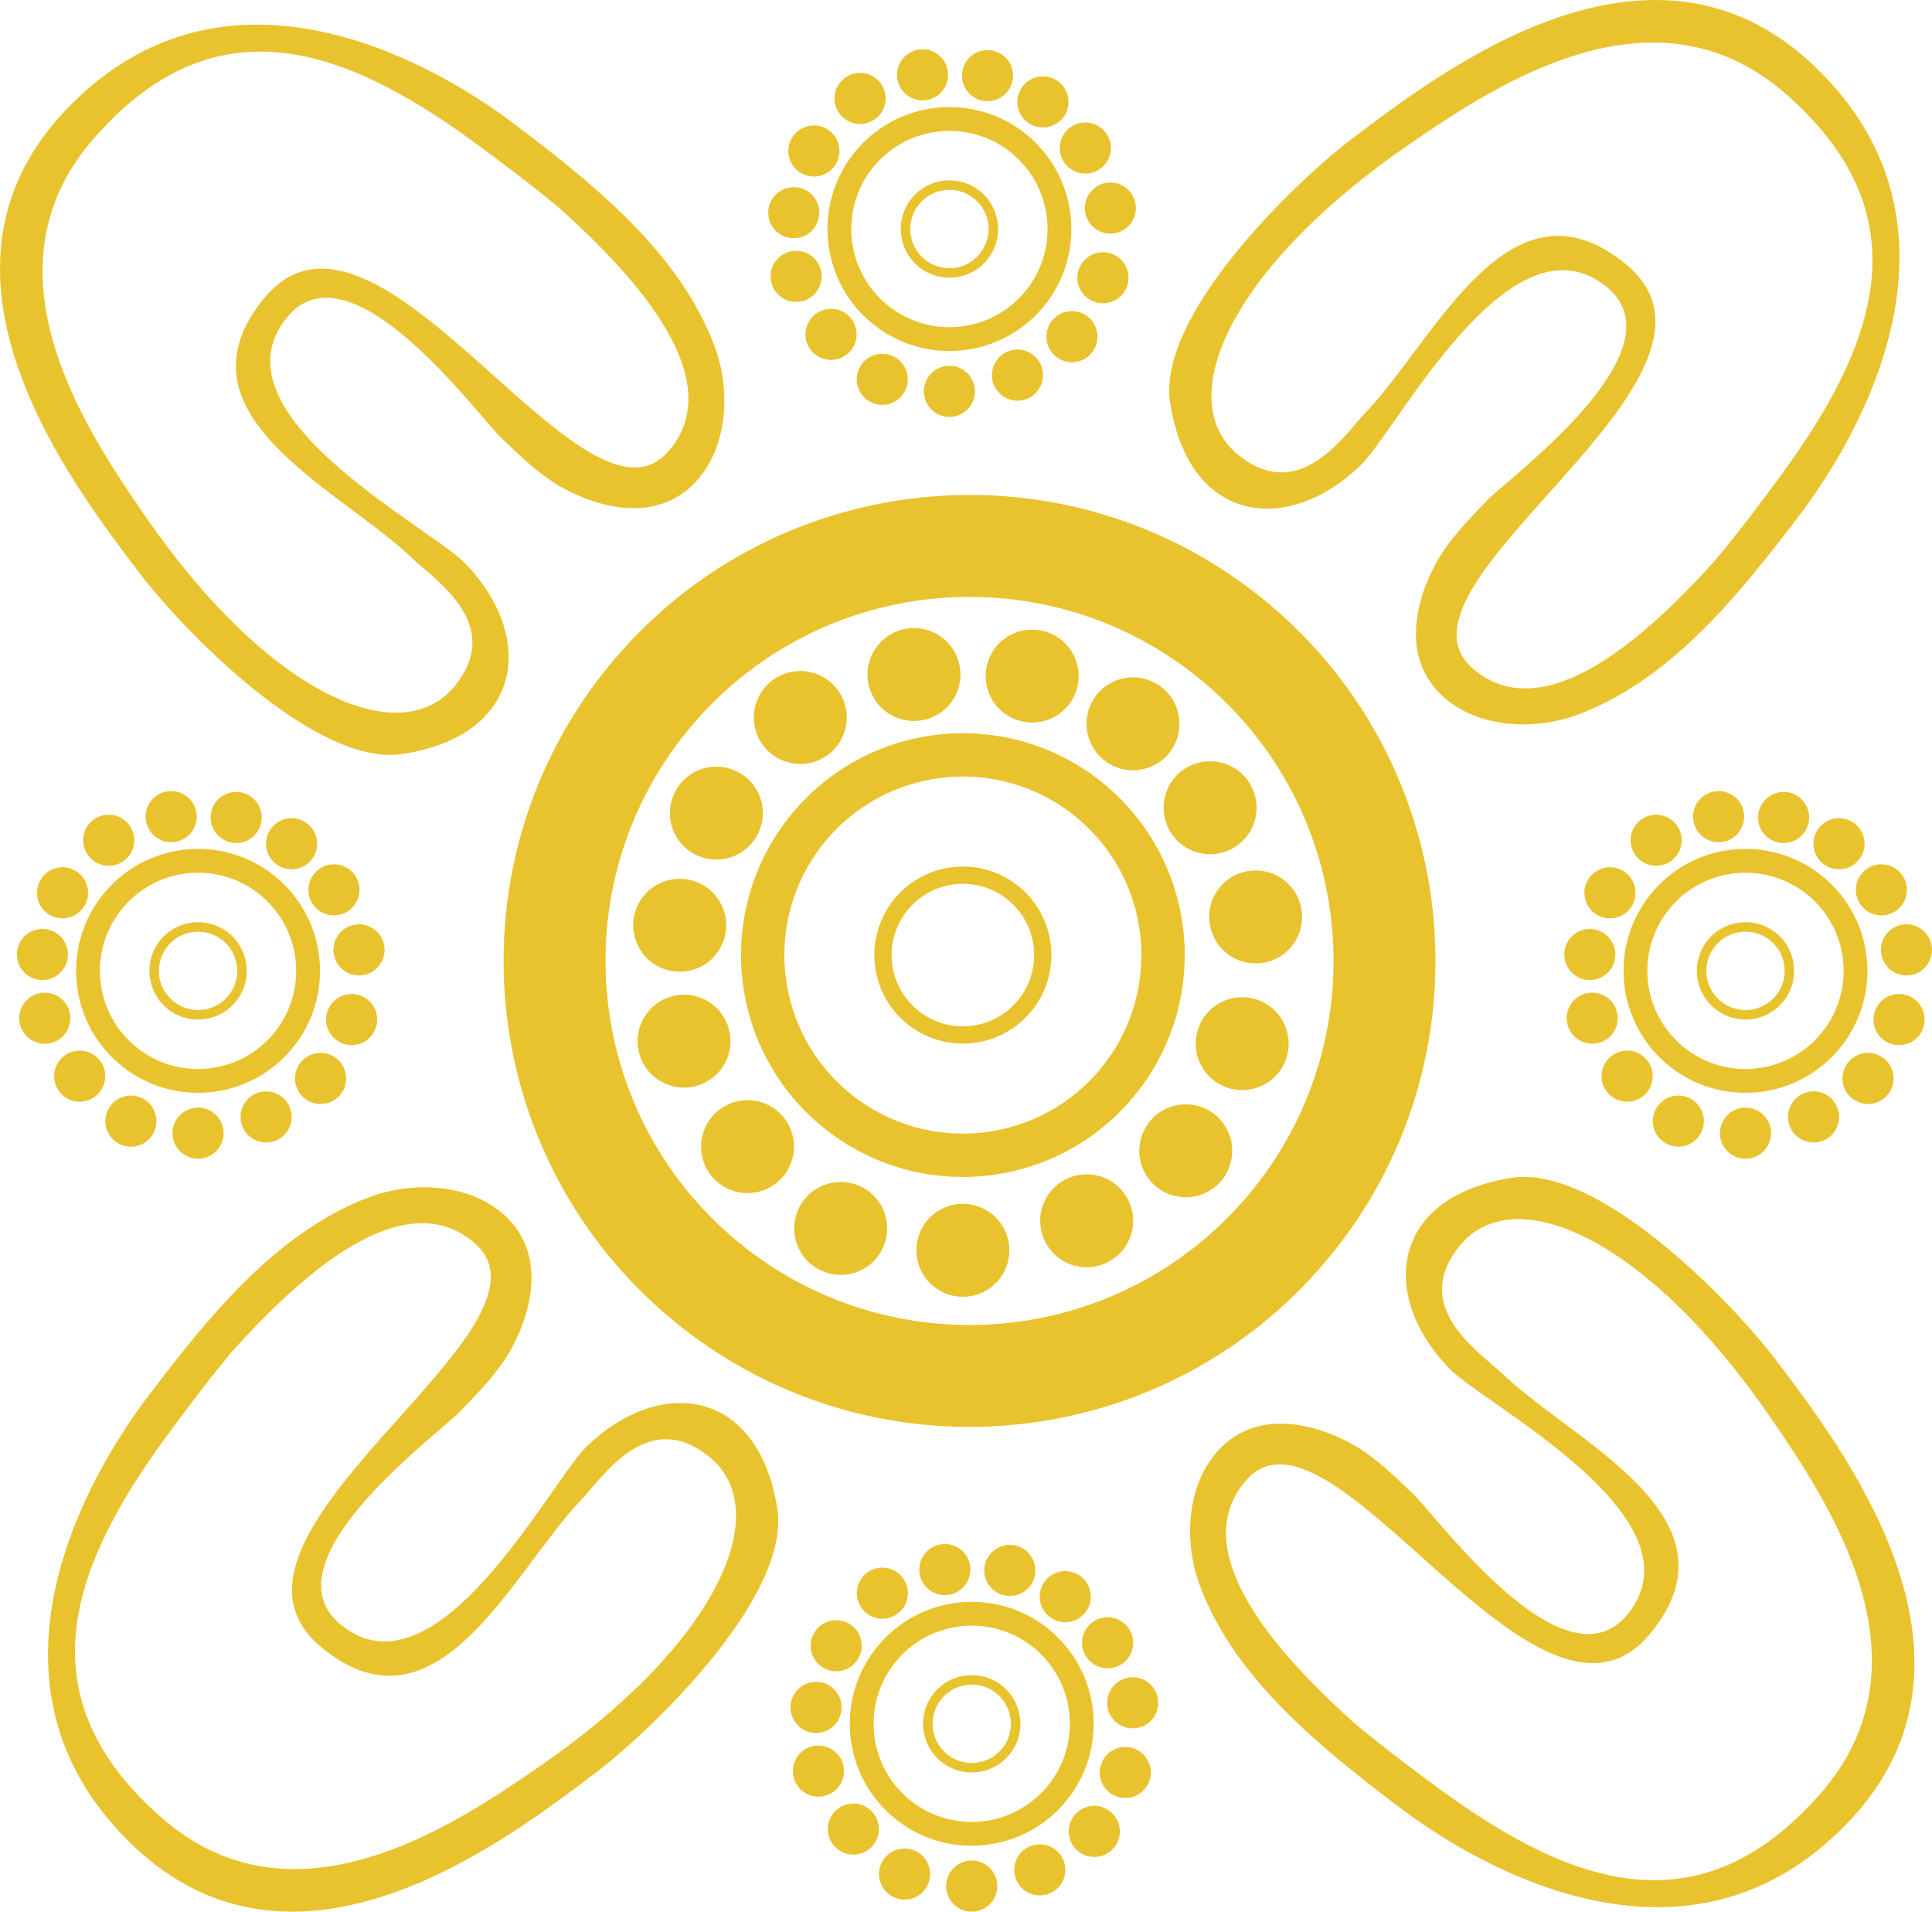
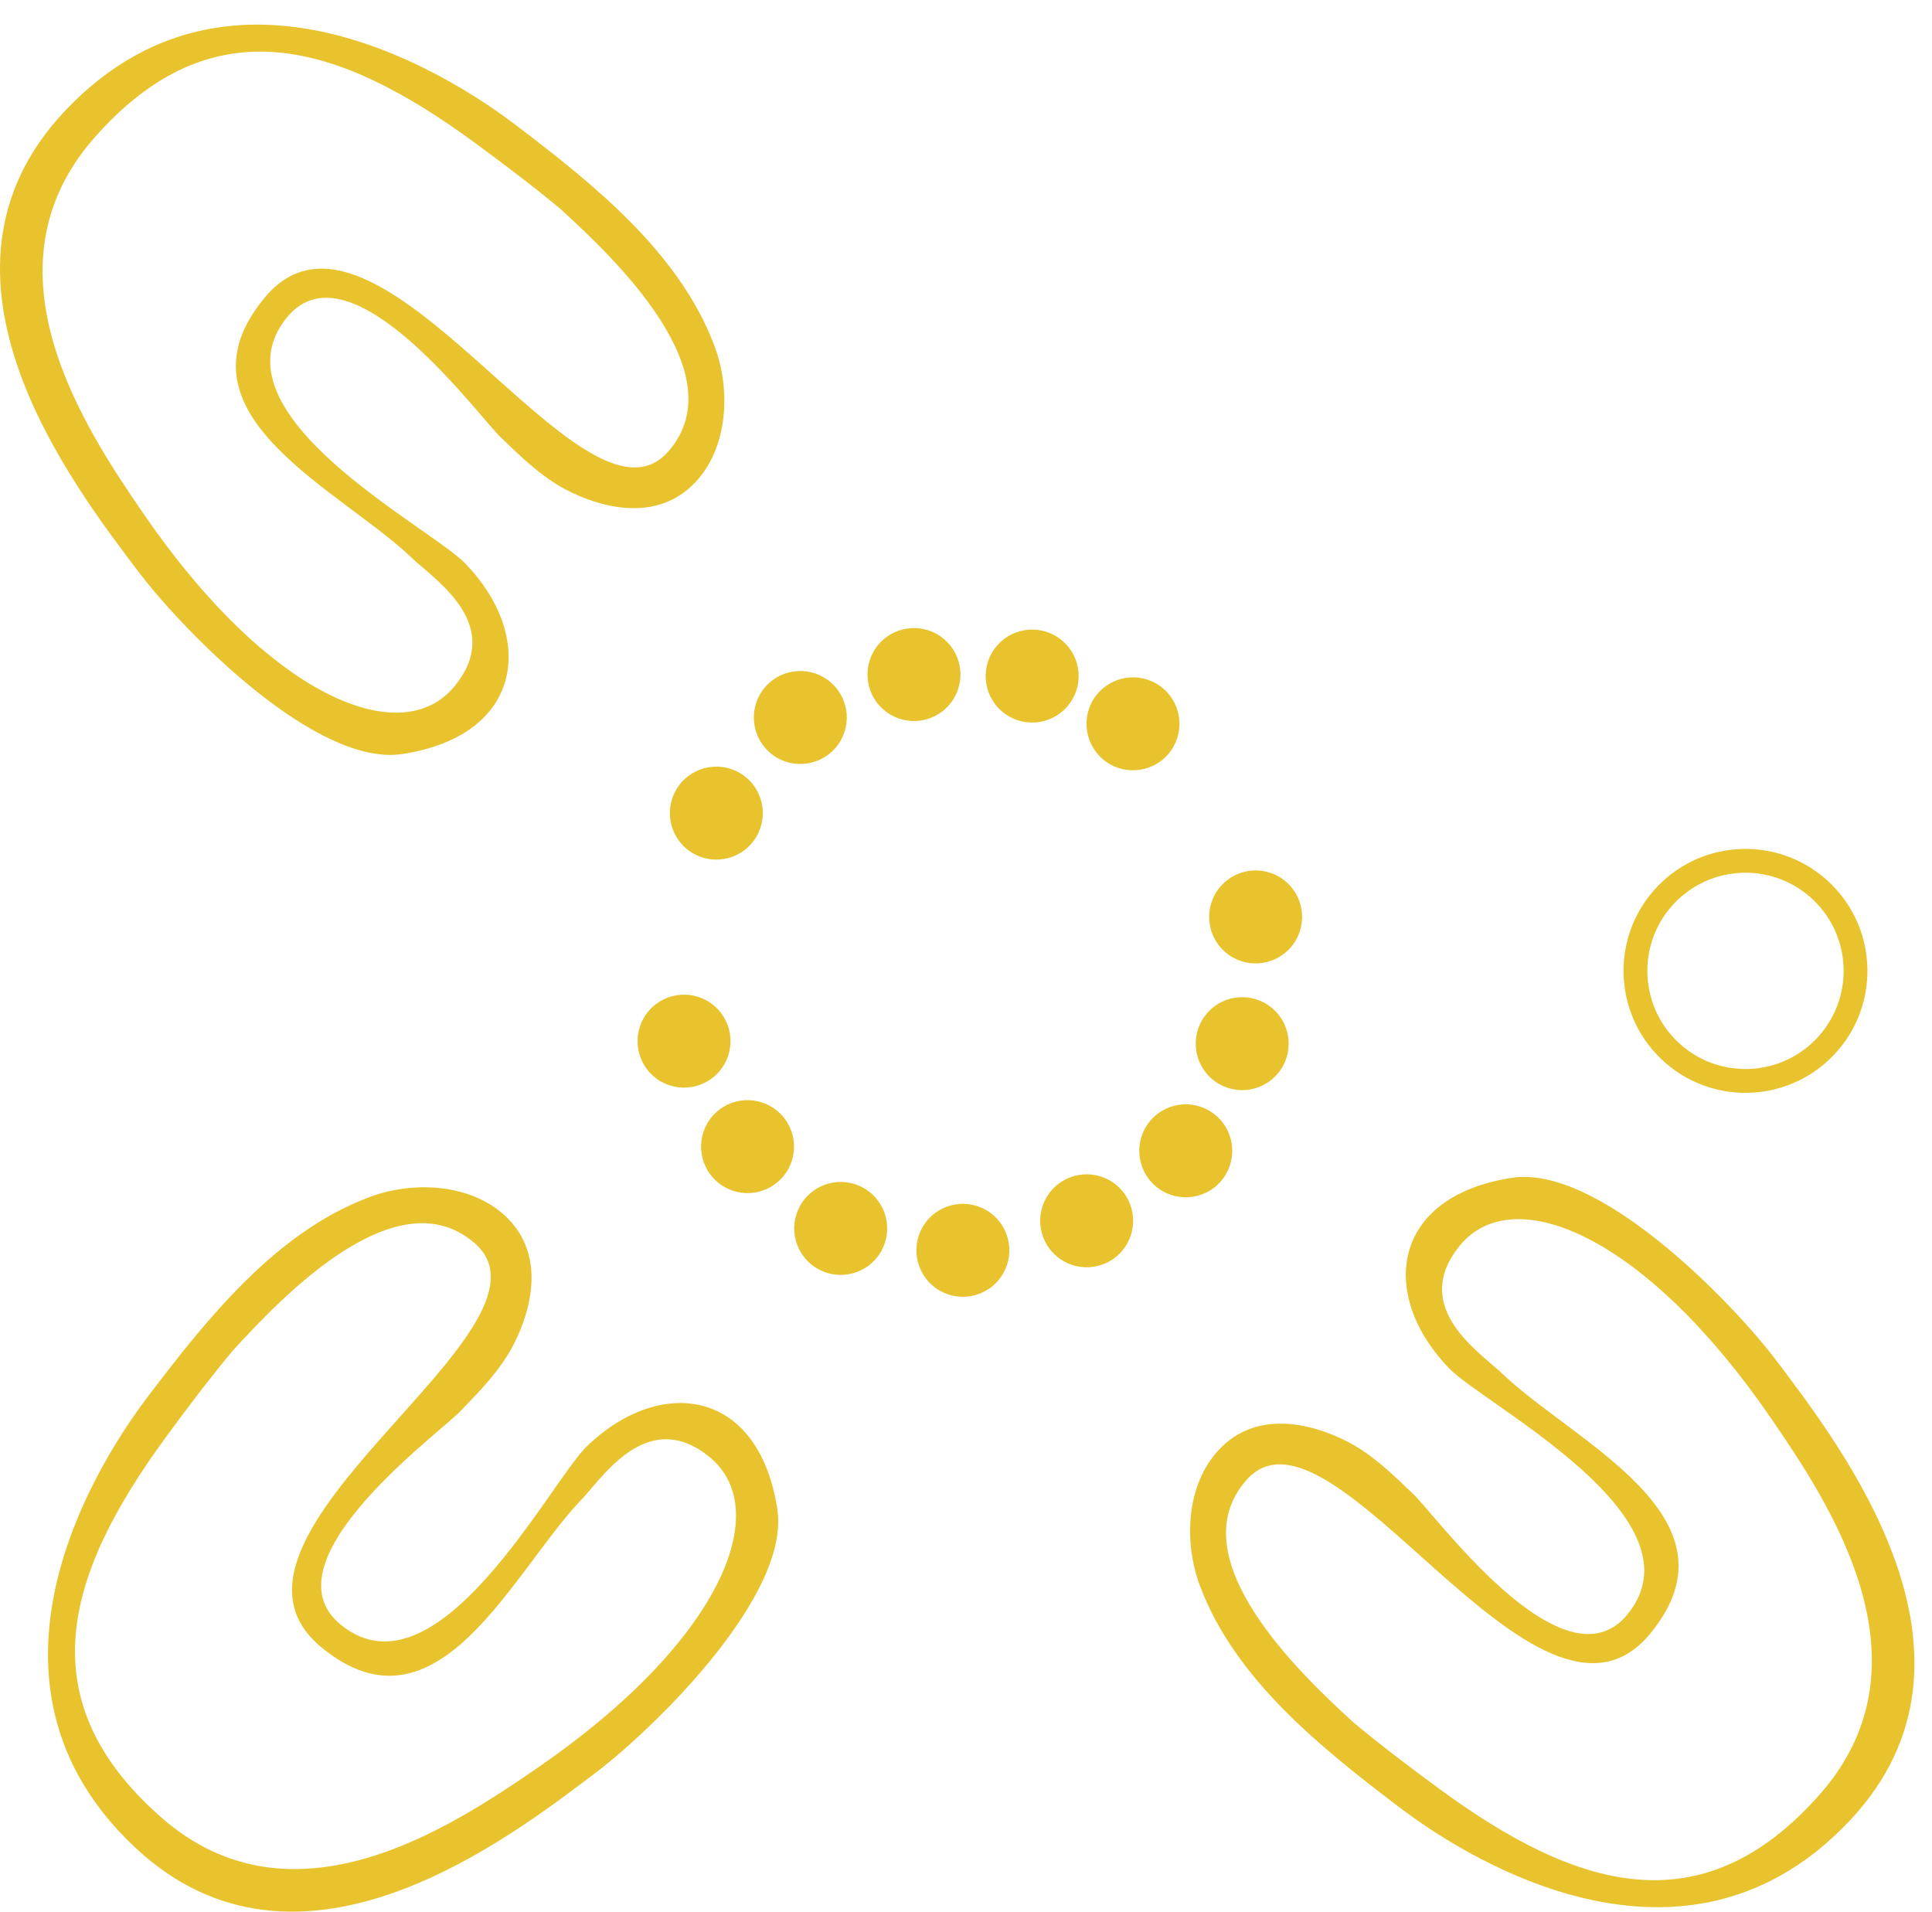
<svg xmlns="http://www.w3.org/2000/svg" width="2653.343" height="2625.287" fill="#e9c32e">
-   <path d="M2354.956 770.334c30.724-36.81 62.838-79.182 91.68-118.56 136.752-186.682 191.377-359.949 6.397-522.386-180.907-158.854-399.212-12.548-516.807 68.22-249.062 171.075-326.729 353.307-235.663 427.139 81.063 65.717 140.989-20.384 172.04-55.247 96.408-98.044 199.132-339.483 360.472-206.526 187.189 154.257-344.325 437.478-210.796 554.696 106.535 93.509 264.882-73.079 332.677-147.337zm-485.854-131.811c-100.008 97.276-236.252 81.374-262.097-85.513-18.213-117.594 164.806-297.078 247.439-360.701 122.437-92.629 409.781-315.892 635.35-103.427 261.823 246.575 14.446 575.326-20.188 620.921-80.081 105.308-172.972 221.479-298.6 270.003-57.325 23.018-135.639 21.84-185.39-19.959-59.942-50.372-44.728-127.721-14.38-185.013 17.652-32.262 43.304-58.814 68.679-85.055 21.219-25.849 276.105-207.246 166.199-296.064-132.089-106.748-286.902 196.073-337.012 244.808m-161.92 1010.984c182.186-207.466 161.68-523.345-45.787-705.532-207.479-182.186-523.355-161.68-705.537 45.787s-161.685 523.345 45.787 705.532 523.351 161.68 705.537-45.787zm105.186 92.36c-233.199 265.573-637.524 291.813-903.087 58.613s-291.803-637.518-58.608-903.078c233.194-265.573 637.522-291.813 903.082-58.613s291.799 637.518 58.613 903.078m-305.759-268.479c89.346-101.746 79.293-256.666-22.453-346.012s-256.659-79.293-346.007 22.467c-89.345 101.746-79.292 256.653 22.456 345.999s256.658 79.293 346.004-22.453zm-385.259 67.16c-126.437-111.026-138.932-303.533-27.904-429.972 111.025-126.426 303.523-138.92 429.963-27.893s138.933 303.519 27.907 429.959-303.529 138.933-429.966 27.907m274.566-164.374c35.653-40.6 31.64-102.44-8.973-138.093-40.6-35.667-102.433-31.653-138.094 8.96s-31.648 102.44 8.963 138.106c40.611 35.653 102.438 31.64 138.105-8.973zm-153.773 26.813c-50.464-44.32-55.451-121.146-11.137-171.613s121.15-55.453 171.617-11.133c50.453 44.307 55.44 121.146 11.133 171.613-44.32 50.453-121.148 55.44-171.613 11.133m467.733-251.599c23.253-26.493 20.64-66.84-5.853-90.093-26.493-23.267-66.826-20.653-90.093 5.84s-20.653 66.84 5.84 90.093c26.493 23.267 66.84 20.653 90.106-5.84m-728.413 161.439c23.265-26.493 20.647-66.826-5.847-90.093s-66.832-20.653-90.096 5.853c-23.267 26.48-20.648 66.826 5.845 90.093s66.832 20.64 90.097-5.853" />
  <path d="M1031.783 1158.775c23.264-26.493 20.647-66.84-5.848-90.106-26.493-23.253-66.832-20.64-90.096 5.853s-20.647 66.826 5.848 90.093 66.83 20.653 90.096-5.84m115.309-131.319c23.265-26.493 20.648-66.826-5.847-90.093s-66.83-20.653-90.097 5.84-20.647 66.84 5.848 90.106c26.493 23.253 66.832 20.64 90.096-5.853m156.101-58.987c23.265-26.493 20.648-66.826-5.845-90.093s-66.832-20.64-90.098 5.853-20.645 66.826 5.848 90.093 66.832 20.64 90.096-5.853m162.296 2.093c23.267-26.493 20.653-66.826-5.84-90.093s-66.84-20.64-90.106 5.853c-23.253 26.493-20.64 66.826 5.853 90.093s66.826 20.64 90.093-5.853m138.479 65.574c23.267-26.493 20.64-66.826-5.853-90.093s-66.826-20.64-90.093 5.853-20.64 66.826 5.853 90.093 66.826 20.64 90.093-5.853m149.987 439.252c23.267-26.493 20.64-66.826-5.853-90.093s-66.826-20.653-90.093 5.84-20.64 66.84 5.853 90.106c26.493 23.253 66.826 20.64 90.093-5.853m18.453-174.066c23.267-26.493 20.64-66.826-5.853-90.093s-66.826-20.653-90.093 5.84-20.64 66.84 5.853 90.106 66.826 20.64 90.093-5.853m-232.053 417.319c23.267-26.493 20.64-66.84-5.853-90.093-26.493-23.267-66.826-20.653-90.093 5.84s-20.653 66.826 5.84 90.093c26.507 23.267 66.84 20.653 90.106-5.84m136.106-96.107c23.253-26.493 20.64-66.84-5.853-90.093-26.493-23.267-66.826-20.653-90.093 5.84s-20.653 66.826 5.84 90.093 66.84 20.653 90.106-5.84m-306.119 136.653c23.267-26.493 20.653-66.826-5.84-90.093s-66.836-20.64-90.101 5.853-20.648 66.826 5.847 90.093 66.828 20.653 90.094-5.853m-167.793-30.066c23.265-26.493 20.647-66.826-5.847-90.093s-66.832-20.64-90.096 5.853-20.647 66.826 5.847 90.093 66.832 20.64 90.096-5.853m-127.923-112.333c23.265-26.493 20.647-66.826-5.847-90.093s-66.832-20.64-90.096 5.853-20.648 66.826 5.845 90.093 66.832 20.64 90.097-5.853m-87.23-144.853c23.265-26.493 20.647-66.826-5.847-90.093s-66.832-20.64-90.096 5.853-20.648 66.826 5.847 90.093 66.832 20.64 90.096-5.853M319.59 1854.96c-30.725 36.813-62.836 79.173-91.68 118.56-136.747 186.68-191.371 359.946-6.392 522.372 180.908 158.866 399.212 12.56 516.796-68.2 249.067-171.08 326.741-353.319 235.675-427.146-81.072-65.72-140.988 20.387-172.046 55.24-96.413 98.04-199.137 339.479-360.482 206.519-187.189-154.253 344.343-437.479 210.801-554.692-106.524-93.506-264.875 73.08-332.673 147.346zm485.843 131.813c100.014-97.293 236.263-81.373 262.114 85.506 18.216 117.6-164.809 297.079-247.437 360.706-122.446 92.627-409.786 315.892-635.361 103.426-261.815-246.586-14.443-575.331 20.184-620.931 80.092-105.306 172.984-221.479 298.602-269.999 57.328-23.013 135.648-21.827 185.392 19.973 59.941 50.36 44.737 127.72 14.375 185-17.648 32.267-43.308 58.813-68.662 85.053-21.225 25.853-276.118 207.253-166.194 296.079 132.082 106.733 286.891-196.093 336.988-244.813m1053.459 378.693c36.81 30.734 79.182 62.84 118.543 91.694 186.698 136.746 359.949 191.358 522.386 6.387 158.854-180.905 12.564-399.211-68.204-516.797-171.091-249.065-353.323-326.745-427.139-235.68-65.734 81.081 20.384 141 55.247 172.053 98.028 96.413 339.466 199.132 206.51 360.477-154.257 187.186-437.478-344.345-554.68-210.798-93.513 106.519 73.063 264.879 147.337 332.664zm131.795-485.838c-97.276-100.011-81.374-236.265 85.529-262.104 117.578-18.226 297.062 164.799 360.701 247.426 92.629 122.452 315.876 409.783 103.427 635.369-246.592 261.812-575.342 14.44-620.937-20.187-105.292-80.093-221.479-172.986-269.986-298.598-23.018-57.333-21.845-135.652 19.959-185.399 50.372-59.933 127.721-44.733 185.013-14.374 32.262 17.654 58.814 43.308 85.055 68.667 25.832 21.227 207.23 276.12 296.064 166.186 106.748-132.079-196.089-286.879-244.825-336.986M770.325 287.49c-36.808-30.724-79.18-62.838-118.56-91.68C465.082 59.058 291.822 4.432 129.39 189.413c-158.859 180.907-12.556 399.212 68.207 516.79 171.078 249.078 353.317 326.743 427.142 235.68 65.724-81.079-20.386-140.989-55.244-172.04-98.04-96.425-339.481-199.148-206.522-360.489C517.232 222.165 800.452 753.696 917.67 620.151c93.506-106.519-73.078-264.866-147.345-332.661zM638.517 773.328c97.284 100.008 81.367 236.269-85.513 262.111C435.408 1053.653 255.93 870.636 192.3 788.003 99.671 665.549-123.585 378.222 88.87 152.636c246.585-261.806 575.335-14.429 620.933 20.188 105.302 80.098 221.474 172.989 269.998 298.6 23.012 57.341 21.834 135.656-19.967 185.39-50.365 59.942-127.72 44.744-185.007 14.38-32.263-17.652-58.815-43.304-85.048-68.662-25.853-21.219-207.25-276.121-296.078-166.199-106.736 132.089 196.087 286.902 244.817 336.996m1859.968 648.903c49.113-55.933 43.582-141.096-12.35-190.214s-141.093-43.59-190.222 12.345c-49.113 55.935-43.598 141.095 12.35 190.216 55.932 49.12 141.093 43.585 190.222-12.347zm-211.806 36.919c-69.505-61.039-76.372-166.862-15.338-236.368s166.858-76.375 236.363-15.34 76.388 166.854 15.354 236.374c-61.05 69.505-166.873 76.373-236.379 15.333" />
-   <path d="M2437.63 1368.786c19.6-22.32 17.395-56.313-4.927-75.919s-56.32-17.396-75.92 4.928-17.395 56.311 4.927 75.925c22.321 19.6 56.32 17.399 75.92-4.934zm-84.526 14.734c-27.75-24.36-30.487-66.599-6.128-94.337 24.359-27.744 66.599-30.484 94.334-6.125 27.75 24.362 30.487 66.595 6.128 94.341s-66.599 30.481-94.334 6.12m257.119-138.314c12.793-14.563 11.358-36.738-3.21-49.528-14.552-12.79-36.735-11.351-49.528 3.214s-11.342 36.741 3.21 49.53c14.568 12.789 36.751 11.35 49.528-3.215m-400.443 88.755c12.801-14.56 11.365-36.736-3.214-49.528-14.552-12.786-36.735-11.35-49.522 3.215s-11.351 36.739 3.214 49.526 36.735 11.36 49.522-3.214M2237.446 1249.274c12.78-14.566 11.34-36.733-3.226-49.527-14.552-12.794-36.733-11.354-49.527 3.212s-11.354 36.747 3.212 49.527c14.58 12.795 36.747 11.356 49.541-3.212m63.4-72.201c12.797-14.562 11.36-36.741-3.217-49.524-14.562-12.797-36.726-11.36-49.524 3.217-12.797 14.562-11.36 36.741 3.217 49.524 14.562 12.783 36.741 11.345 49.524-3.217m85.817-32.413c12.783-14.57 11.337-36.741-3.218-49.525-14.57-12.798-36.741-11.352-49.539 3.203-12.783 14.57-11.337 36.741 3.218 49.539 14.57 12.783 36.741 11.337 49.539-3.218m89.222 1.143c12.798-14.565 11.359-36.737-3.215-49.535-14.559-12.783-36.741-11.344-49.524 3.215-12.798 14.574-11.359 36.744 3.215 49.533 14.559 12.791 36.741 11.352 49.524-3.213m76.114 36.055c12.794-14.564 11.359-36.74-3.202-49.53-14.577-12.789-36.742-11.351-49.536 3.214s-11.343 36.74 3.218 49.53 36.742 11.352 49.52-3.214m82.469 241.477c12.781-14.574 11.348-36.748-3.224-49.534s-36.748-11.347-49.529 3.214-11.348 36.733 3.207 49.532c14.572 12.788 36.748 11.347 49.545-3.212m10.151-95.696c12.781-14.572 11.343-36.744-3.22-49.534-14.579-12.789-36.741-11.349-49.539 3.215-12.781 14.564-11.343 36.746 3.22 49.532s36.741 11.348 49.539-3.213m-127.585 229.415c12.791-14.573 11.344-36.746-3.206-49.533-14.581-12.787-36.756-11.347-49.532 3.213-12.791 14.573-11.344 36.746 3.206 49.533 14.565 12.787 36.756 11.346 49.532-3.213m74.835-52.841c12.784-14.559 11.342-36.733-3.236-49.519-14.546-12.8-36.719-11.36-49.519 3.212-12.784 14.561-11.358 36.735 3.22 49.521 14.563 12.8 36.735 11.36 49.535-3.214m-168.297 75.134c12.8-14.561 11.361-36.746-3.207-49.534s-36.735-11.346-49.52 3.213c-12.8 14.574-11.361 36.747 3.207 49.534 14.553 12.786 36.735 11.347 49.52-3.213m-92.25-16.532c12.792-14.56 11.35-36.733-3.202-49.532-14.566-12.788-36.733-11.347-49.539 3.226-12.792 14.56-11.35 36.733 3.216 49.519s36.747 11.36 49.525-3.213m-70.324-61.741c12.787-14.574 11.346-36.747-3.218-49.533s-36.739-11.346-49.526 3.214-11.346 36.746 3.218 49.533c14.55 12.786 36.739 11.345 49.526-3.214m-47.949-79.648c12.792-14.561 11.354-36.734-3.205-49.521-14.559-12.799-36.734-11.36-49.54 3.213-12.779 14.561-11.341 36.734 3.219 49.521 14.573 12.799 36.747 11.36 49.526-3.213M1435.81 2456.212c49.12-55.933 43.6-141.093-12.333-190.213-55.933-49.107-141.102-43.587-190.22 12.347s-43.589 141.093 12.345 190.213 141.101 43.6 190.208-12.347zm-211.787 36.92c-69.508-61.027-76.376-166.853-15.34-236.359s166.861-76.373 236.367-15.347c69.506 61.04 76.373 166.866 15.347 236.373-61.04 69.506-166.868 76.373-236.374 15.333m150.933-90.346c19.613-22.333 17.4-56.32-4.92-75.92-22.333-19.613-56.319-17.4-75.922 4.92s-17.399 56.32 4.927 75.92 56.316 17.4 75.916-4.92zm-84.529 14.733c-27.743-24.36-30.484-66.6-6.123-94.346s66.599-30.48 94.345-6.12c27.733 24.36 30.48 66.6 6.12 94.346-24.36 27.733-66.6 30.48-94.342 6.12M1547.556 2279.199c12.787-14.56 11.347-36.733-3.213-49.533-14.56-12.787-36.747-11.347-49.533 3.227-12.787 14.56-11.347 36.733 3.213 49.52 14.573 12.787 36.747 11.36 49.533-3.213m-400.435 88.759c12.789-14.573 11.351-36.747-3.215-49.533s-36.74-11.347-49.531 3.213-11.349 36.733 3.215 49.533c14.565 12.787 36.74 11.347 49.531-3.213M1174.784 2283.266c12.789-14.573 11.351-36.747-3.215-49.533s-36.74-11.347-49.531 3.213-11.349 36.747 3.215 49.533 36.74 11.347 49.531-3.213m63.39-72.2c12.789-14.56 11.351-36.733-3.215-49.52s-36.74-11.36-49.531 3.213c-12.789 14.56-11.349 36.733 3.215 49.52 14.565 12.8 36.74 11.36 49.531-3.213m85.815-32.413c12.795-14.573 11.355-36.747-3.215-49.533s-36.74-11.347-49.528 3.213-11.352 36.733 3.213 49.533c14.565 12.787 36.739 11.347 49.529-3.213m89.222 1.146c12.787-14.573 11.347-36.747-3.213-49.533s-36.733-11.347-49.533 3.213c-12.787 14.573-11.347 36.747 3.213 49.533 14.573 12.787 36.747 11.347 49.533-3.213m76.133 36.04c12.787-14.56 11.347-36.733-3.227-49.52-14.56-12.787-36.733-11.36-49.52 3.213-12.787 14.56-11.36 36.733 3.213 49.533 14.56 12.787 36.733 11.347 49.533-3.227m82.441 241.481c12.8-14.56 11.36-36.747-3.213-49.533-14.56-12.787-36.733-11.347-49.52 3.213-12.8 14.573-11.36 36.747 3.213 49.533 14.56 12.787 36.733 11.347 49.52-3.213m10.146-95.693c12.8-14.56 11.36-36.733-3.213-49.533-14.56-12.787-36.733-11.347-49.52 3.213-12.8 14.573-11.36 36.747 3.213 49.533 14.56 12.787 36.733 11.36 49.52-3.213m-127.559 229.412c12.787-14.56 11.347-36.733-3.213-49.52-14.573-12.799-36.747-11.36-49.533 3.213-12.787 14.56-11.347 36.733 3.213 49.52 14.56 12.801 36.733 11.36 49.533-3.213m74.813-52.826c12.8-14.573 11.36-36.747-3.213-49.533-14.56-12.787-36.733-11.347-49.52 3.213-12.8 14.56-11.36 36.747 3.213 49.533 14.56 12.787 36.733 11.347 49.52-3.213m-168.28 75.12c12.787-14.56 11.347-36.733-3.213-49.52-14.56-12.8-36.739-11.36-49.529 3.213-12.789 14.56-11.351 36.733 3.215 49.52 14.565 12.8 36.741 11.36 49.528-3.214m-92.243-16.519c12.791-14.573 11.352-36.747-3.213-49.533s-36.741-11.347-49.531 3.213-11.349 36.733 3.216 49.533c14.564 12.787 36.739 11.347 49.528-3.213m-70.324-61.76c12.789-14.56 11.351-36.734-3.215-49.533-14.565-12.787-36.74-11.347-49.531 3.213-12.788 14.573-11.349 36.747 3.215 49.533s36.74 11.347 49.531-3.213m-47.955-79.627c12.789-14.573 11.351-36.747-3.215-49.533s-36.74-11.347-49.529 3.213-11.351 36.747 3.215 49.533 36.739 11.347 49.529-3.213m-777.09-1033.197c49.117-55.933 43.589-141.093-12.345-190.213s-141.096-43.587-190.213 12.347-43.592 141.093 12.344 190.213 141.097 43.587 190.214-12.347zm-211.794 36.92c-69.507-61.04-76.376-166.866-15.34-236.373s166.862-76.373 236.37-15.333c69.506 61.027 76.374 166.853 15.339 236.373-61.036 69.506-166.861 76.373-236.369 15.333m150.937-90.36c19.604-22.32 17.399-56.32-4.925-75.92s-56.316-17.4-75.921 4.933c-19.604 22.32-17.397 56.307 4.928 75.92 22.325 19.6 56.315 17.4 75.918-4.933zm-84.532 14.733c-27.743-24.36-30.485-66.6-6.123-94.333 24.36-27.747 66.599-30.493 94.342-6.133 27.741 24.373 30.483 66.6 6.123 94.346s-66.601 30.48-94.342 6.12M485.031 1245.215c12.789-14.573 11.351-36.747-3.215-49.533s-36.739-11.347-49.528 3.213-11.352 36.747 3.213 49.533 36.74 11.347 49.529-3.213m-400.434 88.747c12.79-14.56 11.351-36.733-3.214-49.533-14.565-12.787-36.741-11.347-49.53 3.227-12.791 14.56-11.35 36.733 3.213 49.52s36.741 11.36 49.53-3.213M112.258 1249.268c12.789-14.56 11.351-36.733-3.215-49.533-14.564-12.787-36.74-11.347-49.529 3.227-12.791 14.56-11.352 36.733 3.214 49.52s36.74 11.36 49.529-3.213m63.392-72.187c12.789-14.56 11.351-36.747-3.215-49.533s-36.74-11.347-49.528 3.213c-12.791 14.573-11.352 36.747 3.213 49.533s36.742 11.347 49.529-3.213m85.817-32.427c12.789-14.56 11.349-36.733-3.215-49.533-14.564-12.787-36.74-11.347-49.529 3.213-12.791 14.573-11.351 36.747 3.215 49.533s36.74 11.347 49.529-3.213m89.222 1.147c12.788-14.56 11.349-36.733-3.215-49.52-14.564-12.8-36.74-11.36-49.529 3.213-12.791 14.56-11.352 36.733 3.213 49.52 14.565 12.8 36.741 11.36 49.531-3.213m76.125 36.053c12.789-14.56 11.351-36.733-3.215-49.533-14.565-12.787-36.739-11.347-49.529 3.213-12.789 14.573-11.351 36.747 3.215 49.533s36.74 11.36 49.529-3.213m82.453 241.48c12.789-14.573 11.351-36.747-3.215-49.533s-36.74-11.347-49.529 3.213-11.351 36.733 3.215 49.533c14.565 12.787 36.739 11.347 49.529-3.213m10.146-95.693c12.789-14.573 11.349-36.747-3.215-49.533s-36.74-11.347-49.529 3.213-11.351 36.747 3.213 49.533 36.741 11.347 49.531-3.213M391.84 1557.054c12.789-14.573 11.351-36.747-3.215-49.533s-36.74-11.347-49.529 3.213c-12.791 14.573-11.351 36.747 3.213 49.533s36.741 11.347 49.531-3.213m74.823-52.84c12.789-14.56 11.351-36.733-3.215-49.52-14.565-12.8-36.74-11.36-49.531 3.213-12.788 14.56-11.349 36.733 3.216 49.52 14.564 12.8 36.739 11.36 49.529-3.213m-168.282 75.134c12.789-14.56 11.351-36.747-3.215-49.533s-36.74-11.347-49.529 3.213c-12.789 14.573-11.351 36.747 3.215 49.533s36.739 11.347 49.529-3.213m-92.242-16.534c12.788-14.56 11.349-36.733-3.216-49.533-14.564-12.787-36.739-11.347-49.529 3.227-12.789 14.56-11.351 36.733 3.215 49.52s36.74 11.36 49.531-3.213m-70.327-61.747c12.789-14.573 11.351-36.747-3.215-49.533s-36.739-11.347-49.528 3.213-11.352 36.747 3.213 49.533 36.741 11.347 49.53-3.213m-47.954-79.64c12.79-14.56 11.35-36.733-3.214-49.52-14.565-12.8-36.741-11.36-49.53 3.213-12.79 14.56-11.351 36.733 3.214 49.52 14.565 12.8 36.741 11.36 49.53-3.213M1405.185 403.475c49.12-55.928 43.599-141.103-12.334-190.218s-141.102-43.584-190.218 12.344c-49.118 55.944-43.59 141.103 12.344 190.218s141.1 43.584 190.207-12.344zM1193.397 440.4c-69.509-61.042-76.375-166.874-15.34-236.382 61.036-69.493 166.861-76.369 236.367-15.326 69.507 61.027 76.375 166.858 15.348 236.367-61.041 69.509-166.867 76.369-236.375 15.342" />
-   <path d="M1344.333 350.032c19.613-22.318 17.4-56.313-4.92-75.915-22.329-19.602-56.319-17.403-75.923 4.93-19.604 22.318-17.399 56.313 4.926 75.915s56.317 17.403 75.917-4.93zm-84.53 14.731c-27.742-24.355-30.483-66.586-6.123-94.337 24.361-27.736 66.6-30.481 94.346-6.126 27.733 24.37 30.48 66.601 6.12 94.352-24.36 27.736-66.6 30.481-94.343 6.111m257.131-138.303c12.79-14.571 11.343-36.74-3.216-49.53s-36.748-11.359-49.533 3.213-11.348 36.74 3.213 49.53c14.573 12.79 36.746 11.359 49.536-3.213m-400.442 88.761c12.79-14.564 11.352-36.748-3.214-49.535s-36.74-11.349-49.531 3.215-11.349 36.748 3.217 49.535 36.737 11.349 49.528-3.215M1144.156 230.528c12.79-14.563 11.351-36.741-3.215-49.54-14.564-12.784-36.739-11.34-49.528 3.223s-11.351 36.741 3.213 49.525c14.566 12.799 36.739 11.355 49.53-3.207m63.394-72.197c12.791-14.565 11.351-36.748-3.215-49.529-14.565-12.797-36.738-11.358-49.529 3.207s-11.35 36.748 3.215 49.529c14.565 12.797 36.738 11.358 49.529-3.207m85.816-32.426c12.788-14.575 11.35-36.74-3.215-49.541-14.566-12.785-36.74-11.344-49.53 3.216-12.788 14.575-11.35 36.74 3.215 49.525 14.566 12.801 36.74 11.359 49.53-3.2m89.221 1.14c12.787-14.553 11.346-36.739-3.213-49.519-14.559-12.795-36.733-11.354-49.533 3.215-12.786 14.553-11.348 36.739 3.213 49.519 14.572 12.795 36.747 11.354 49.533-3.215m76.129 36.059c12.787-14.568 11.347-36.741-3.213-49.53-14.573-12.788-36.746-11.352-49.533 3.217s-11.36 36.741 3.213 49.53c14.559 12.788 36.732 11.352 49.533-3.217m82.453 241.474c12.776-14.557 11.349-36.732-3.236-49.523-14.557-12.791-36.732-11.349-49.508 3.208-12.805 14.571-11.363 36.746 3.208 49.537 14.557 12.791 36.732 11.349 49.537-3.222m10.123-95.679c12.807-14.573 11.364-36.742-3.209-49.534-14.558-12.792-36.727-11.349-49.519 3.209-12.792 14.573-11.364 36.742 3.209 49.534 14.558 12.792 36.742 11.349 49.519-3.209m-127.55 229.397c12.787-14.56 11.347-36.733-3.213-49.52-14.573-12.8-36.747-11.36-49.533 3.213-12.787 14.56-11.347 36.733 3.213 49.533 14.56 12.787 36.733 11.347 49.533-3.227m74.804-52.818c12.805-14.564 11.36-36.738-3.205-49.529s-36.738-11.346-49.529 3.218-11.36 36.738 3.218 49.529c14.564 12.778 36.738 11.346 49.516-3.218m-168.27 75.112c12.787-14.56 11.347-36.733-3.213-49.52s-36.74-11.347-49.529 3.213-11.349 36.733 3.215 49.533c14.564 12.787 36.74 11.347 49.528-3.227m-92.244-16.519c12.791-14.573 11.352-36.747-3.213-49.533s-36.74-11.347-49.529 3.213c-12.789 14.573-11.351 36.747 3.215 49.533s36.74 11.347 49.528-3.213m-70.318-61.772c12.789-14.558 11.35-36.736-3.215-49.518-14.566-12.796-36.741-11.362-49.53 3.209-12.789 14.558-11.351 36.736 3.215 49.532 14.566 12.782 36.74 11.348 49.53-3.223m-47.956-79.622c12.788-14.569 11.35-36.748-3.215-49.535s-36.739-11.344-49.53 3.211c-12.788 14.569-11.35 36.748 3.215 49.535s36.74 11.344 49.53-3.211" />
</svg>